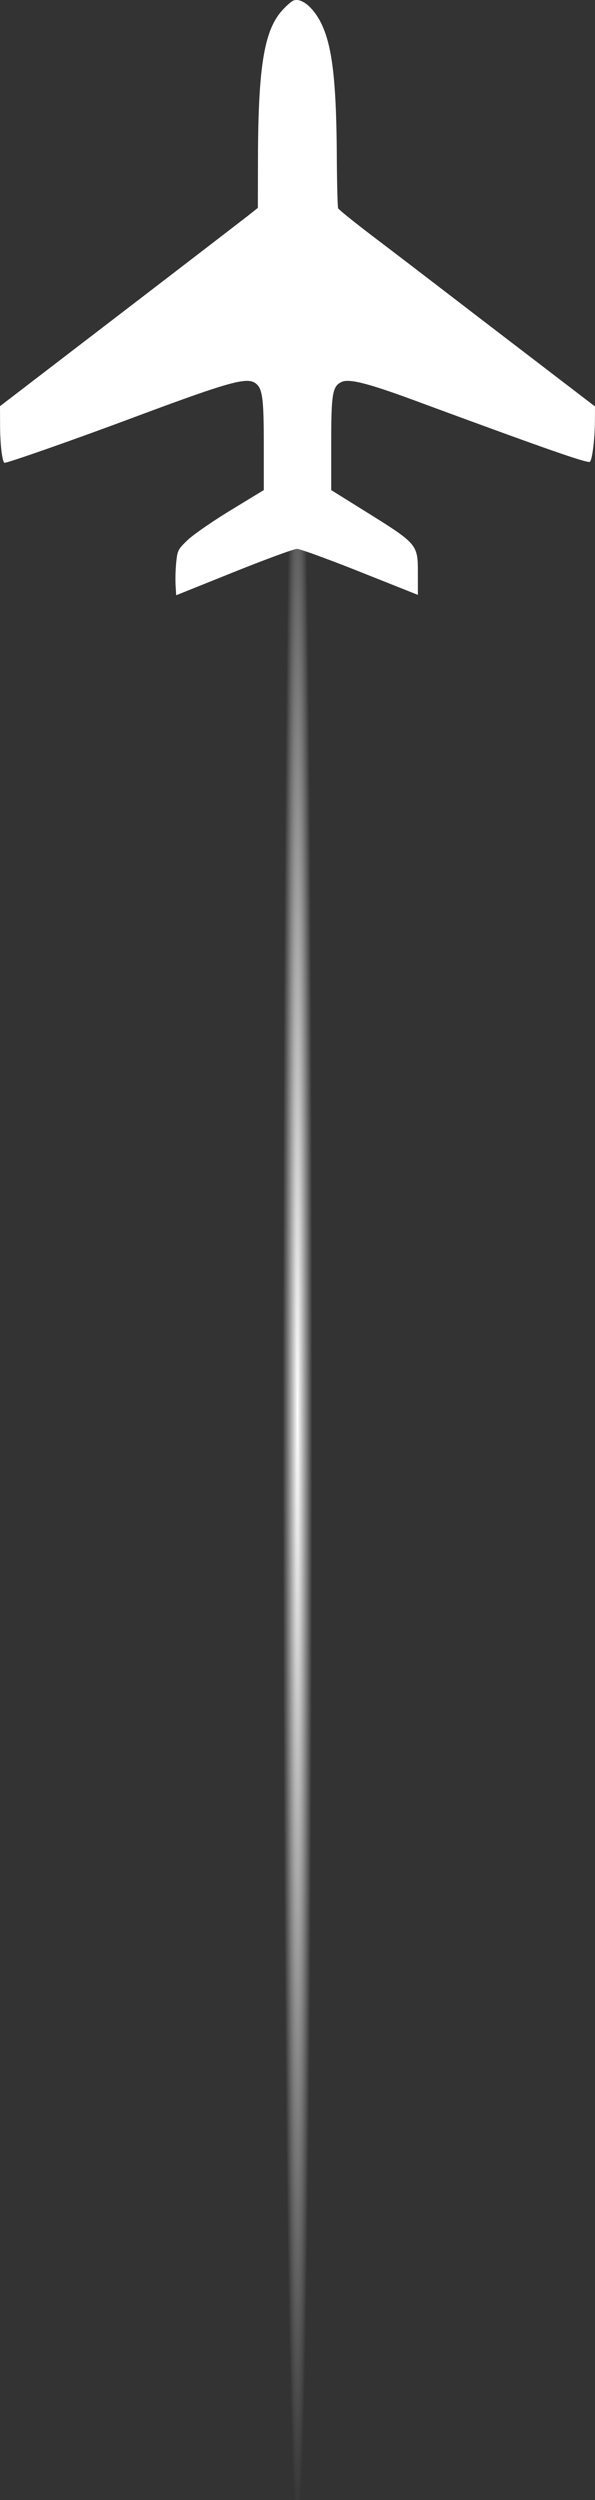
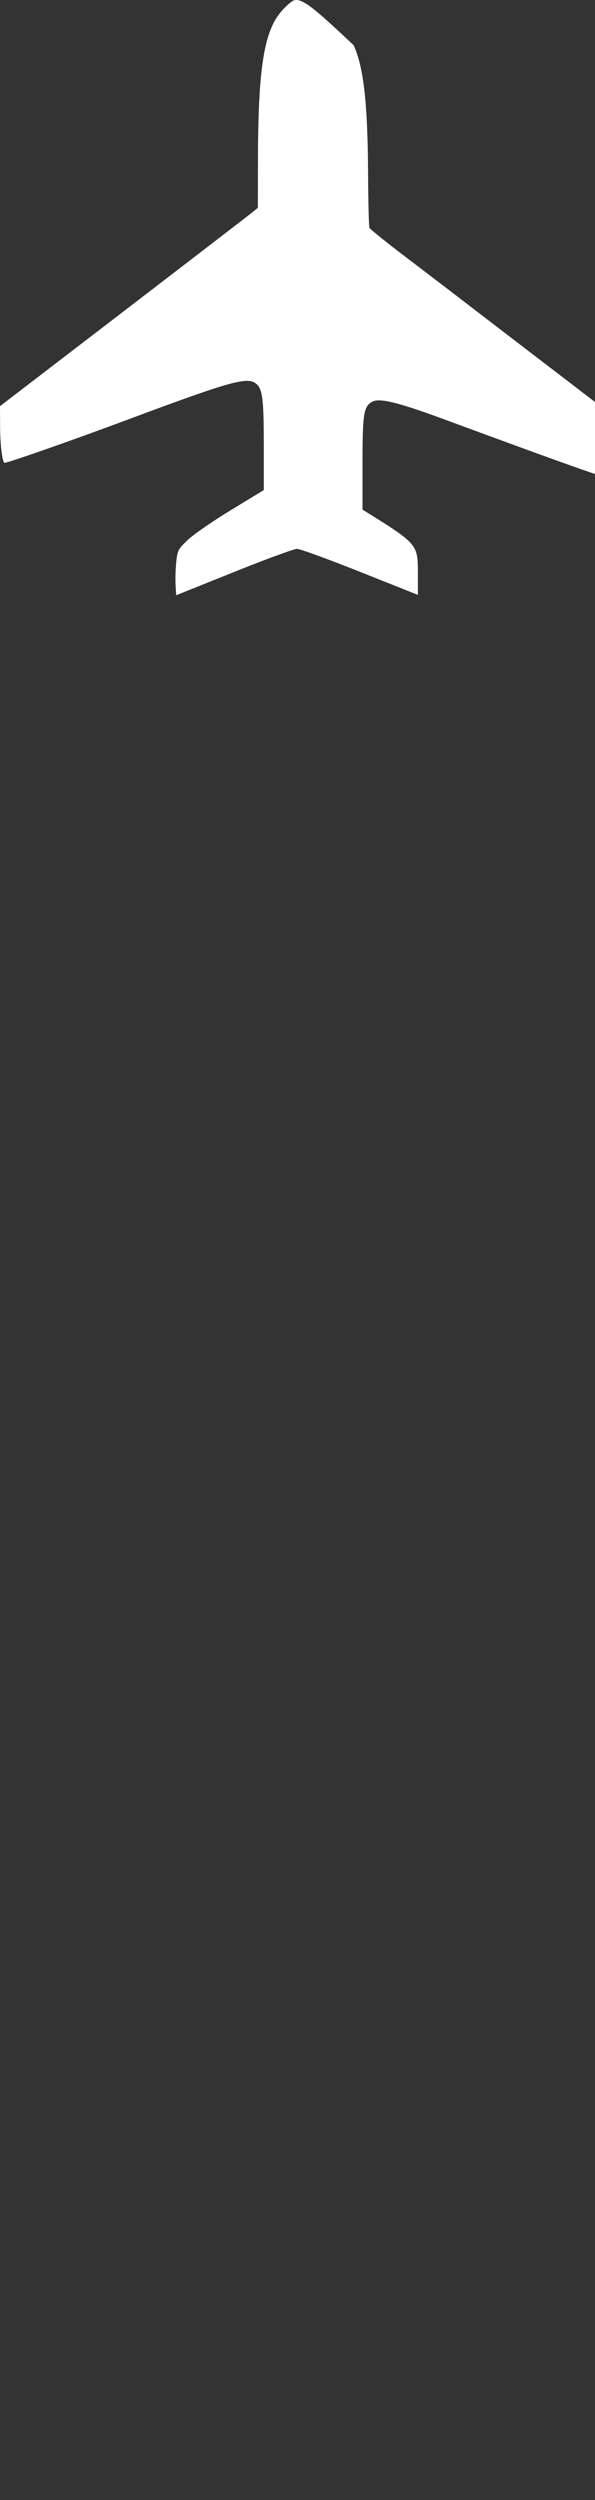
<svg xmlns="http://www.w3.org/2000/svg" width="40" height="168" fill="none">
  <rect width="100%" height="100%" fill="#333333" stroke="none" />
-   <path fill-rule="evenodd" clip-rule="evenodd" d="M19.732.036c-.148.056-.509.376-.802.71-1.177 1.346-1.572 3.805-1.587 9.876l-.008 3.348-.613.486c-.338.268-4.238 3.266-8.668 6.663L0 27.295l.006 1.311C.01 29.827.139 30.947.29 31.1c.068.069 4.577-1.511 8.577-3.005 6.406-2.392 7.68-2.756 8.27-2.367.509.335.597.954.597 4.2l.001 3.004-2.228 1.358c-1.225.746-2.53 1.65-2.9 2.008-.643.62-.678.69-.76 1.497a11.437 11.437 0 00-.044 1.526l.042.679 3.88-1.558c2.135-.857 4.043-1.558 4.242-1.558.199 0 2.108.696 4.243 1.546l3.882 1.546v-1.383c-.001-2.047.035-2.005-3.722-4.347l-2.104-1.311v-3.108c0-3.396.082-3.877.709-4.164.502-.23 1.785.098 4.934 1.261 8.798 3.25 11.621 4.237 11.75 4.107.163-.164.328-1.55.335-2.806l.005-.912-4.931-3.776a4404.888 4404.888 0 01-6.2-4.753 892.162 892.162 0 00-3.667-2.8c-1.32-1.002-2.43-1.896-2.469-1.986-.038-.09-.079-1.672-.09-3.516-.03-4.899-.29-7.24-.974-8.757C21.15.571 20.292-.176 19.732.036z" fill="#fff" />
-   <path fill="url(#paint0_radial_249_882)" d="M19 22h2v146h-2z" />
+   <path fill-rule="evenodd" clip-rule="evenodd" d="M19.732.036c-.148.056-.509.376-.802.71-1.177 1.346-1.572 3.805-1.587 9.876l-.008 3.348-.613.486c-.338.268-4.238 3.266-8.668 6.663L0 27.295l.006 1.311C.01 29.827.139 30.947.29 31.1c.068.069 4.577-1.511 8.577-3.005 6.406-2.392 7.68-2.756 8.27-2.367.509.335.597.954.597 4.2l.001 3.004-2.228 1.358c-1.225.746-2.53 1.65-2.9 2.008-.643.62-.678.69-.76 1.497a11.437 11.437 0 00-.044 1.526l.042.679 3.88-1.558c2.135-.857 4.043-1.558 4.242-1.558.199 0 2.108.696 4.243 1.546l3.882 1.546v-1.383c-.001-2.047.035-2.005-3.722-4.347v-3.108c0-3.396.082-3.877.709-4.164.502-.23 1.785.098 4.934 1.261 8.798 3.25 11.621 4.237 11.75 4.107.163-.164.328-1.55.335-2.806l.005-.912-4.931-3.776a4404.888 4404.888 0 01-6.2-4.753 892.162 892.162 0 00-3.667-2.8c-1.32-1.002-2.43-1.896-2.469-1.986-.038-.09-.079-1.672-.09-3.516-.03-4.899-.29-7.24-.974-8.757C21.15.571 20.292-.176 19.732.036z" fill="#fff" />
  <defs>
    <radialGradient id="paint0_radial_249_882" cx="0" cy="0" r="1" gradientUnits="userSpaceOnUse" gradientTransform="matrix(0 73 -1 0 20 95)">
      <stop stop-color="#fff" />
      <stop offset="1" stop-color="#fff" stop-opacity="0" />
    </radialGradient>
  </defs>
</svg>